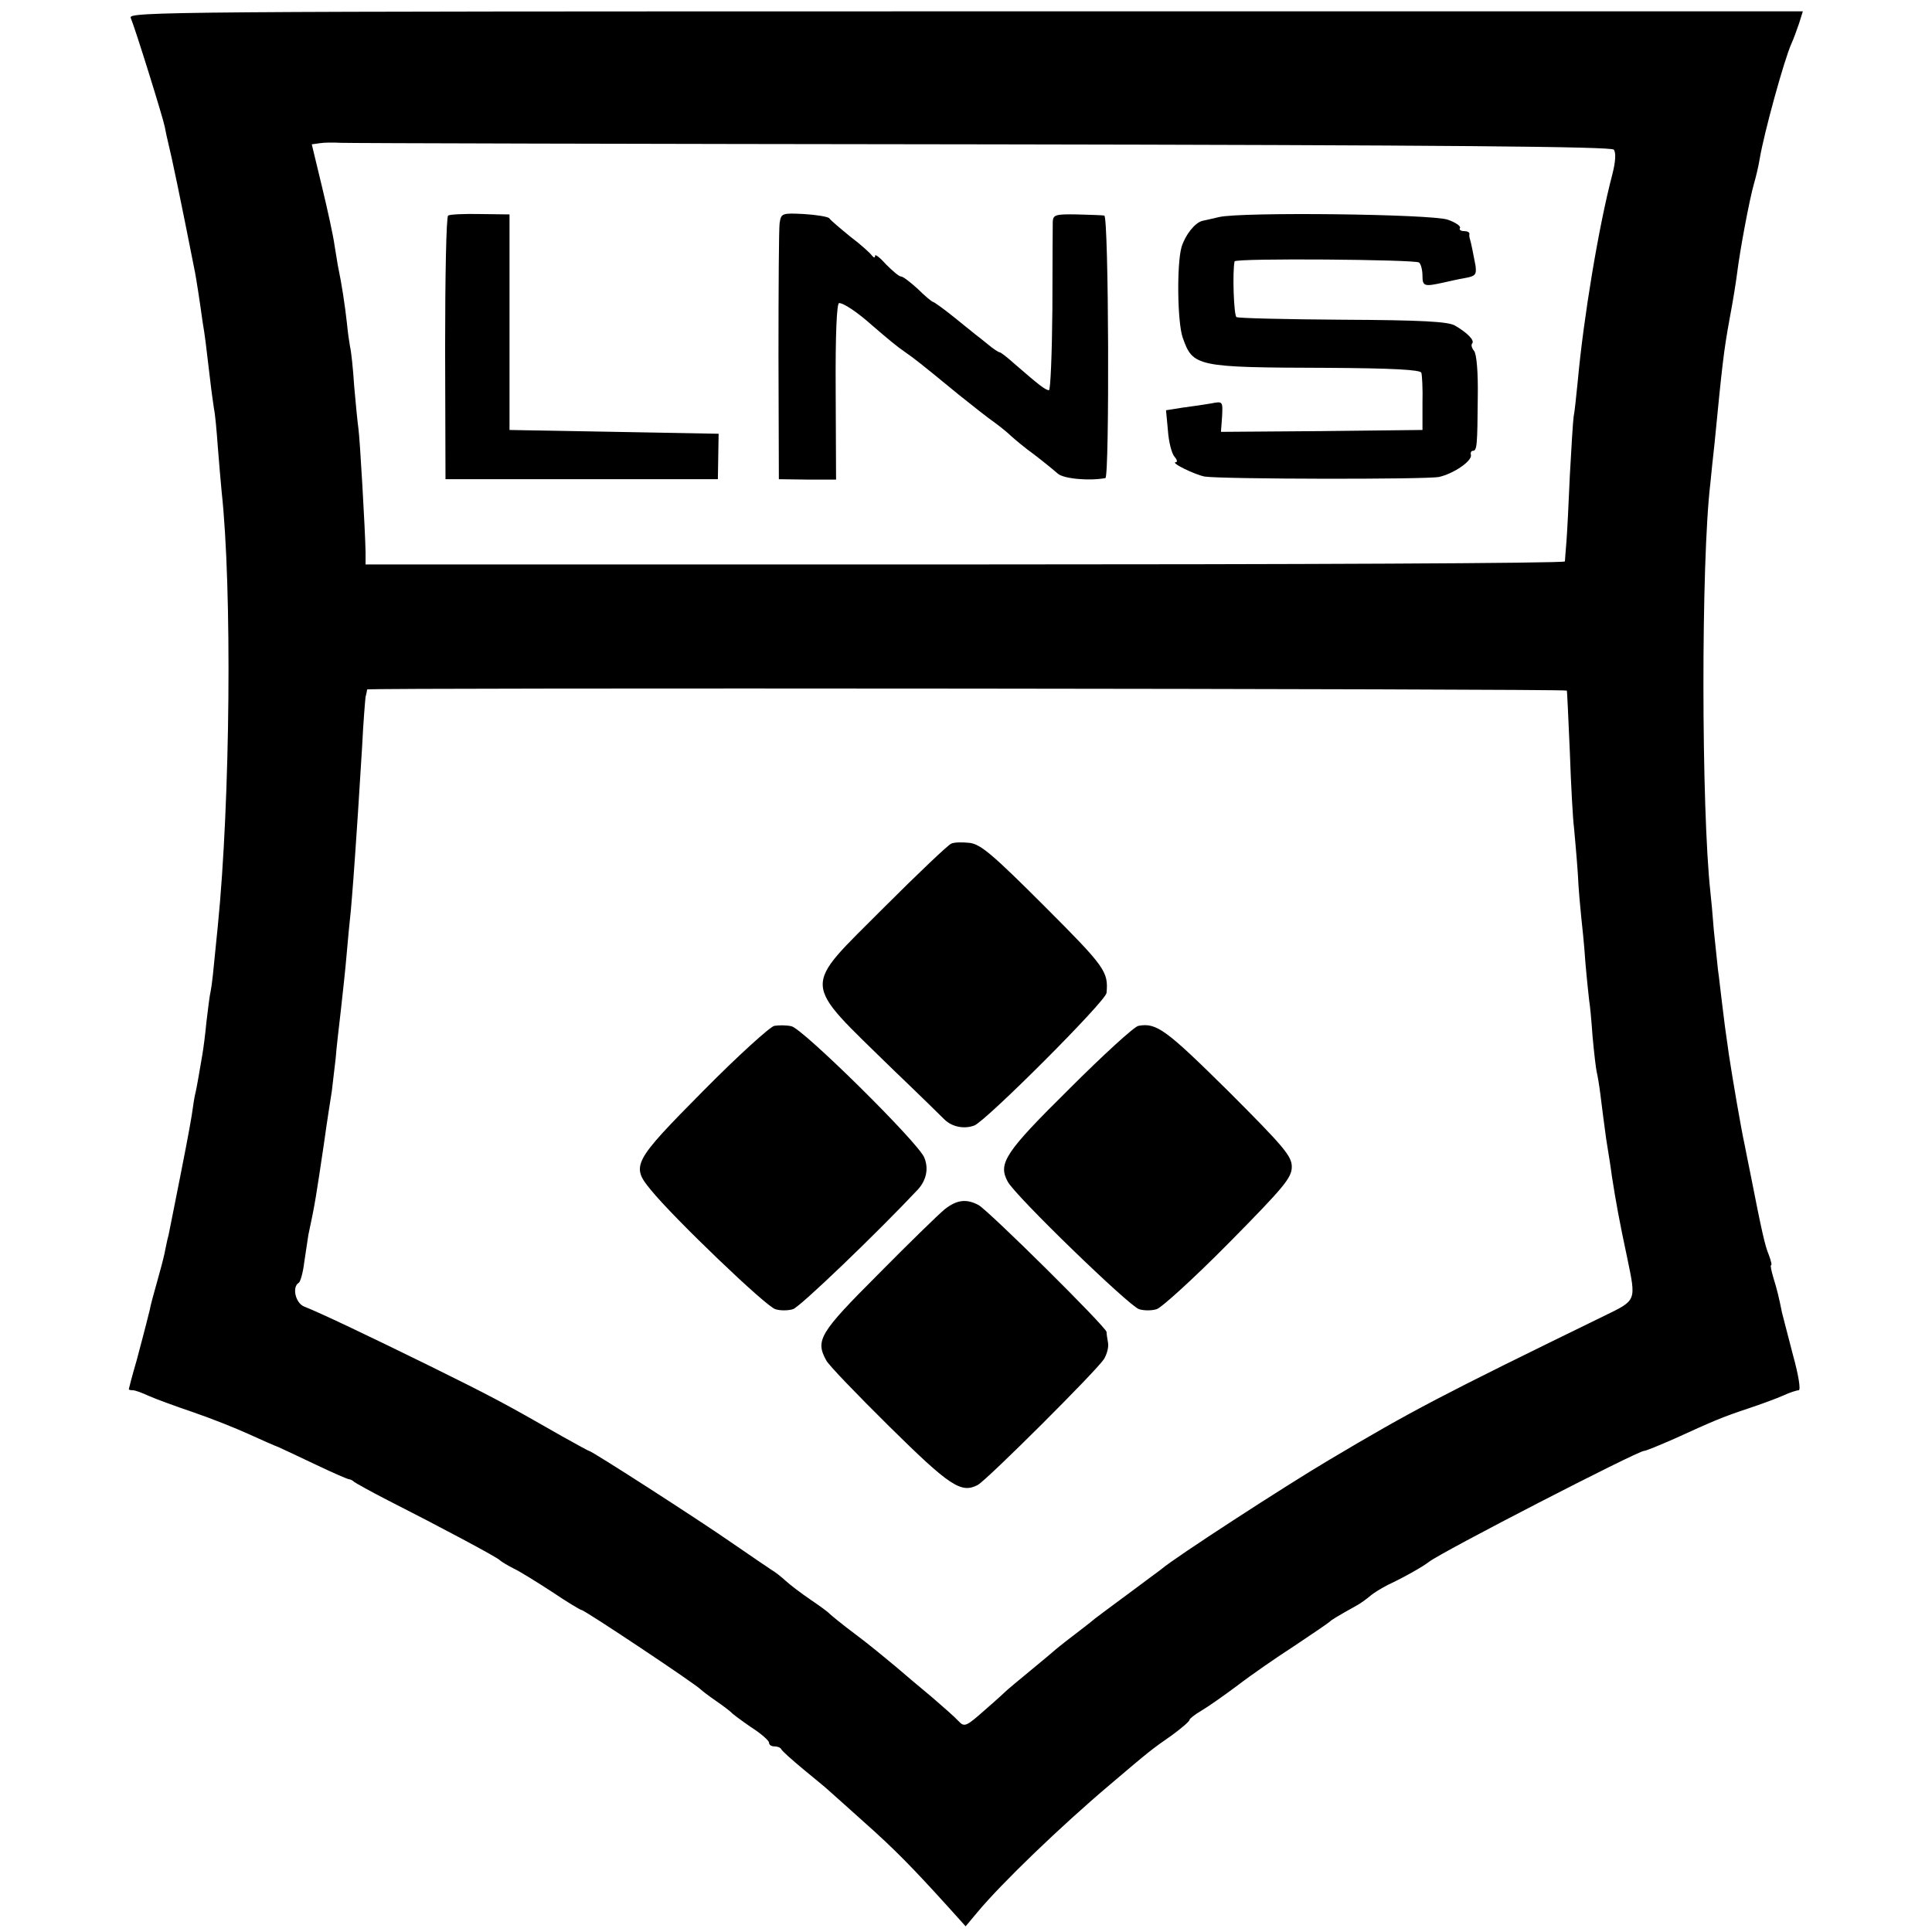
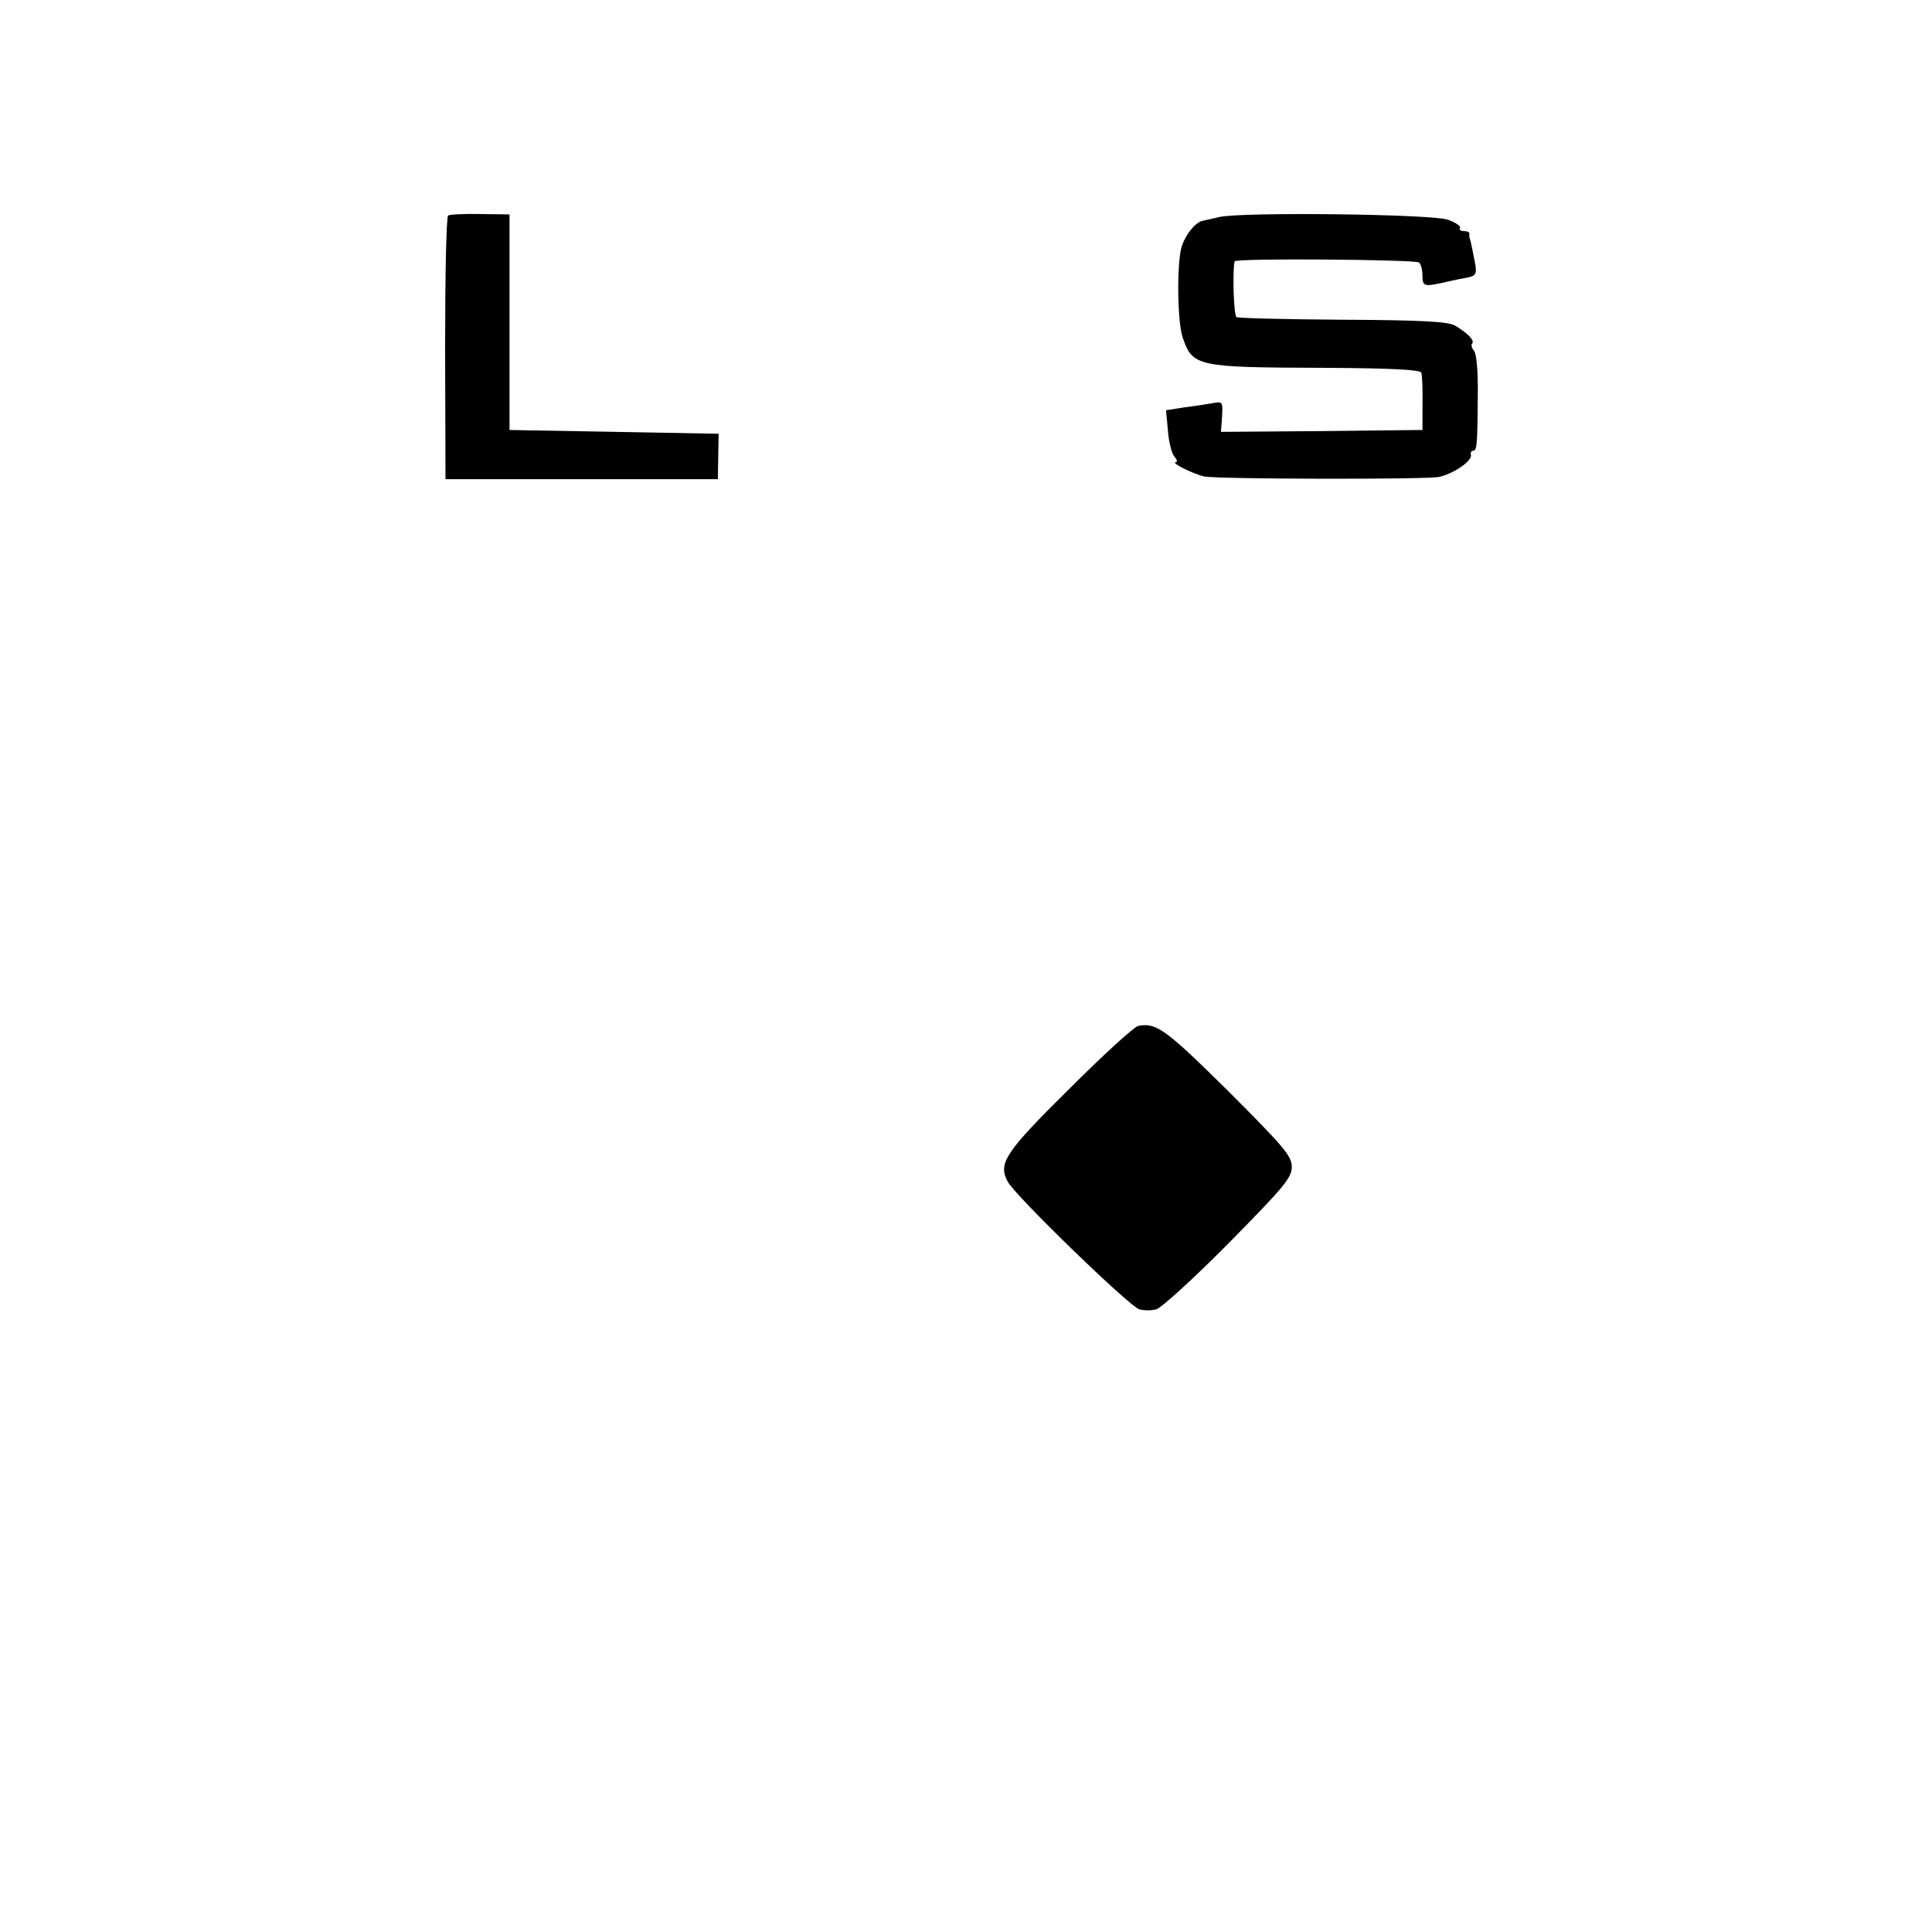
<svg xmlns="http://www.w3.org/2000/svg" version="1.0" width="510pt" height="510pt" viewBox="0 0 510 510" preserveAspectRatio="xMidYMid meet">
  <g transform="translate(0,510) scale(0.1,-0.1)" fill="#000000" stroke="none">
-     <path d="M345 5053 c12 -28 86 -266 90 -288 2 -11 6 -30 9 -42 9 -36 31 -140 71 -343 3 -16 12 -72 20 -131 6 -35 8 -52 20 -154 3 -27 8 -61 10 -75 3 -13 7 -58 10 -100 3 -41 8 -94 10 -117 28 -257 23 -817 -10 -1147 -13 -132 -15 -152 -19 -173 -3 -12 -7 -48 -11 -80 -3 -32 -8 -71 -11 -88 -7 -41 -15 -88 -18 -100 -2 -5 -6 -32 -10 -60 -7 -42 -17 -95 -52 -270 -2 -11 -6 -31 -9 -45 -4 -14 -8 -36 -11 -50 -3 -14 -12 -48 -20 -76 -8 -28 -17 -61 -19 -73 -6 -23 -6 -26 -34 -131 -12 -41 -21 -76 -21 -77 0 -2 5 -3 11 -3 6 0 25 -7 42 -15 18 -8 70 -27 117 -43 47 -16 112 -42 145 -57 33 -15 69 -31 80 -35 11 -5 56 -26 100 -47 44 -21 83 -38 87 -38 3 0 9 -3 13 -7 4 -3 43 -25 88 -48 136 -69 292 -152 297 -159 3 -3 19 -13 35 -21 17 -8 62 -36 102 -62 40 -27 75 -48 78 -48 8 0 302 -196 315 -210 3 -3 21 -17 40 -30 19 -13 37 -27 40 -30 3 -4 26 -21 52 -39 27 -17 48 -36 48 -41 0 -6 6 -10 14 -10 8 0 16 -3 18 -7 2 -5 28 -28 58 -53 30 -25 60 -49 66 -55 6 -5 49 -44 95 -85 81 -72 127 -119 223 -225 l45 -50 31 37 c63 76 221 228 350 337 107 91 110 93 163 130 26 19 47 37 47 41 0 3 14 14 31 24 17 10 60 40 96 67 35 27 103 74 151 105 48 32 89 60 92 63 5 5 16 12 75 45 10 6 25 17 33 24 8 7 28 19 45 28 43 20 94 49 109 61 33 26 551 293 568 293 5 0 41 15 82 33 103 47 124 56 193 79 33 11 74 26 92 34 17 8 36 14 41 14 6 0 0 39 -15 93 -13 50 -26 101 -29 112 -8 40 -13 61 -23 93 -5 17 -8 32 -6 32 3 0 0 12 -6 28 -10 24 -18 59 -49 217 -6 28 -12 61 -15 75 -8 35 -32 175 -41 235 -11 77 -11 77 -18 135 -4 30 -8 71 -11 90 -2 19 -7 67 -11 105 -3 39 -7 84 -9 100 -24 220 -25 872 0 1080 2 22 7 69 11 105 20 205 24 243 40 330 9 47 17 99 19 115 8 65 33 198 45 240 5 17 12 46 15 65 12 71 65 263 84 305 5 11 14 35 20 53 l10 32 -2211 0 c-2101 0 -2210 -1 -2203 -17z m2248 -334 c1233 -2 1660 -6 1667 -14 6 -8 5 -31 -4 -66 -36 -137 -76 -379 -91 -544 -4 -38 -8 -81 -11 -95 -2 -14 -6 -83 -10 -155 -3 -71 -7 -150 -9 -175 -2 -25 -4 -48 -4 -52 -1 -5 -713 -8 -1583 -8 l-1583 0 0 33 c-1 56 -15 301 -19 327 -2 14 -7 63 -11 110 -3 47 -8 94 -11 105 -2 11 -6 38 -8 60 -5 47 -15 111 -22 143 -3 13 -7 43 -11 65 -3 23 -18 92 -33 154 l-27 112 21 3 c12 2 37 2 56 1 19 -1 781 -3 1693 -4z m1543 -1442 c1 -1 4 -74 8 -162 3 -88 8 -178 11 -200 2 -22 7 -76 10 -120 2 -44 7 -96 9 -115 2 -19 8 -73 11 -120 4 -47 9 -92 10 -101 2 -10 6 -52 9 -95 4 -44 9 -86 11 -94 2 -8 7 -36 10 -62 3 -26 10 -78 15 -115 6 -37 13 -81 15 -98 11 -70 19 -115 41 -218 23 -111 24 -109 -58 -149 -437 -213 -511 -252 -728 -381 -115 -68 -411 -260 -444 -289 -6 -5 -45 -33 -86 -64 -41 -30 -82 -61 -90 -67 -8 -7 -35 -28 -60 -47 -25 -19 -47 -37 -50 -40 -3 -3 -30 -25 -60 -50 -30 -25 -57 -47 -60 -50 -3 -3 -29 -27 -59 -53 -51 -45 -55 -47 -71 -30 -9 10 -41 38 -70 63 -30 25 -73 61 -96 81 -24 20 -71 59 -106 85 -35 26 -65 51 -68 54 -3 4 -25 20 -50 37 -25 17 -54 39 -66 50 -11 10 -27 23 -36 28 -9 6 -58 39 -110 75 -85 59 -366 240 -373 240 -2 0 -34 18 -72 39 -150 86 -184 104 -348 185 -169 83 -289 140 -332 157 -23 9 -33 52 -14 63 4 3 11 27 14 53 4 26 9 59 11 73 18 83 21 106 41 240 8 58 18 121 21 140 2 19 7 58 10 85 2 28 9 86 14 130 5 44 12 109 15 145 3 36 8 88 11 115 4 46 8 93 19 260 2 33 7 112 11 175 3 63 8 122 9 130 2 8 4 17 4 20 1 5 3163 2 3167 -3z" />
    <path d="M1183 4531 c-5 -3 -8 -161 -8 -351 l1 -345 359 0 360 0 1 60 1 60 -276 5 -276 5 0 285 0 284 -77 1 c-43 1 -81 -1 -85 -4z" />
-     <path d="M2058 4511 c-2 -14 -3 -172 -3 -351 l1 -325 75 -1 76 0 -1 233 c-1 153 3 233 9 233 12 0 48 -24 85 -57 44 -38 68 -58 90 -73 23 -16 35 -25 141 -112 36 -29 78 -62 94 -73 15 -11 35 -27 44 -36 9 -8 36 -31 61 -49 25 -19 53 -42 62 -50 15 -14 84 -20 126 -12 11 3 9 692 -3 693 -5 1 -38 2 -72 3 -56 1 -63 -1 -64 -19 0 -11 -1 -116 -1 -232 -1 -117 -5 -213 -9 -213 -9 0 -27 14 -88 67 -20 18 -39 33 -42 33 -3 0 -17 9 -30 20 -13 11 -29 23 -34 27 -6 5 -31 25 -57 46 -26 21 -51 39 -55 40 -4 1 -23 17 -41 35 -19 17 -38 32 -43 32 -6 0 -23 15 -40 32 -16 18 -29 28 -29 23 0 -6 -3 -6 -8 0 -4 6 -29 29 -57 50 -27 22 -53 44 -56 49 -4 4 -34 9 -67 11 -58 3 -60 2 -64 -24z" />
    <path d="M3218 4527 c-18 -4 -38 -9 -44 -10 -20 -5 -45 -37 -55 -69 -13 -46 -11 -199 3 -239 27 -77 35 -79 380 -80 173 -1 248 -5 250 -13 2 -6 4 -42 3 -81 l0 -70 -266 -3 -266 -2 3 40 c2 41 2 41 -29 35 -18 -3 -51 -8 -75 -11 l-44 -7 5 -53 c2 -30 10 -61 17 -69 7 -8 9 -15 4 -15 -16 -1 50 -33 76 -38 45 -7 584 -8 619 -1 39 9 87 42 84 58 -2 6 1 11 5 11 11 0 12 14 13 143 1 64 -3 113 -10 121 -6 7 -8 16 -5 19 8 8 -13 29 -46 48 -19 10 -86 14 -296 15 -150 1 -276 4 -280 7 -7 4 -11 119 -5 147 2 9 479 5 487 -3 5 -4 9 -20 9 -35 0 -28 5 -29 55 -18 14 3 39 9 57 12 28 5 31 9 28 33 -5 27 -12 62 -15 71 -1 3 -2 8 -1 13 0 4 -6 7 -15 7 -8 0 -13 4 -10 8 3 5 -12 15 -32 22 -42 15 -544 21 -604 7z" />
-     <path d="M2511 2873 c-8 -3 -88 -79 -178 -169 -218 -219 -220 -188 25 -428 69 -66 130 -126 136 -132 20 -19 52 -25 78 -15 31 12 348 329 349 350 5 56 -3 68 -164 229 -137 137 -168 163 -197 167 -19 2 -41 2 -49 -2z" />
-     <path d="M2044 2392 c-11 -2 -96 -79 -187 -171 -186 -188 -192 -198 -139 -262 58 -72 306 -310 329 -315 12 -4 33 -4 46 0 17 4 224 203 330 316 22 24 29 55 17 84 -14 38 -322 342 -351 347 -13 3 -33 3 -45 1z" />
    <path d="M3005 2392 c-11 -2 -93 -77 -182 -166 -170 -168 -189 -197 -163 -245 19 -37 323 -331 347 -337 13 -4 33 -4 46 0 12 3 98 81 190 174 147 149 167 173 167 202 0 28 -20 52 -168 200 -164 162 -189 181 -237 172z" />
-     <path d="M2494 1908 c-16 -13 -95 -90 -176 -172 -155 -155 -166 -174 -137 -227 5 -11 80 -89 166 -174 160 -158 190 -178 234 -155 25 14 311 299 333 332 8 13 13 32 11 43 -2 11 -4 24 -4 29 -1 13 -312 321 -338 335 -32 17 -57 14 -89 -11z" />
  </g>
</svg>